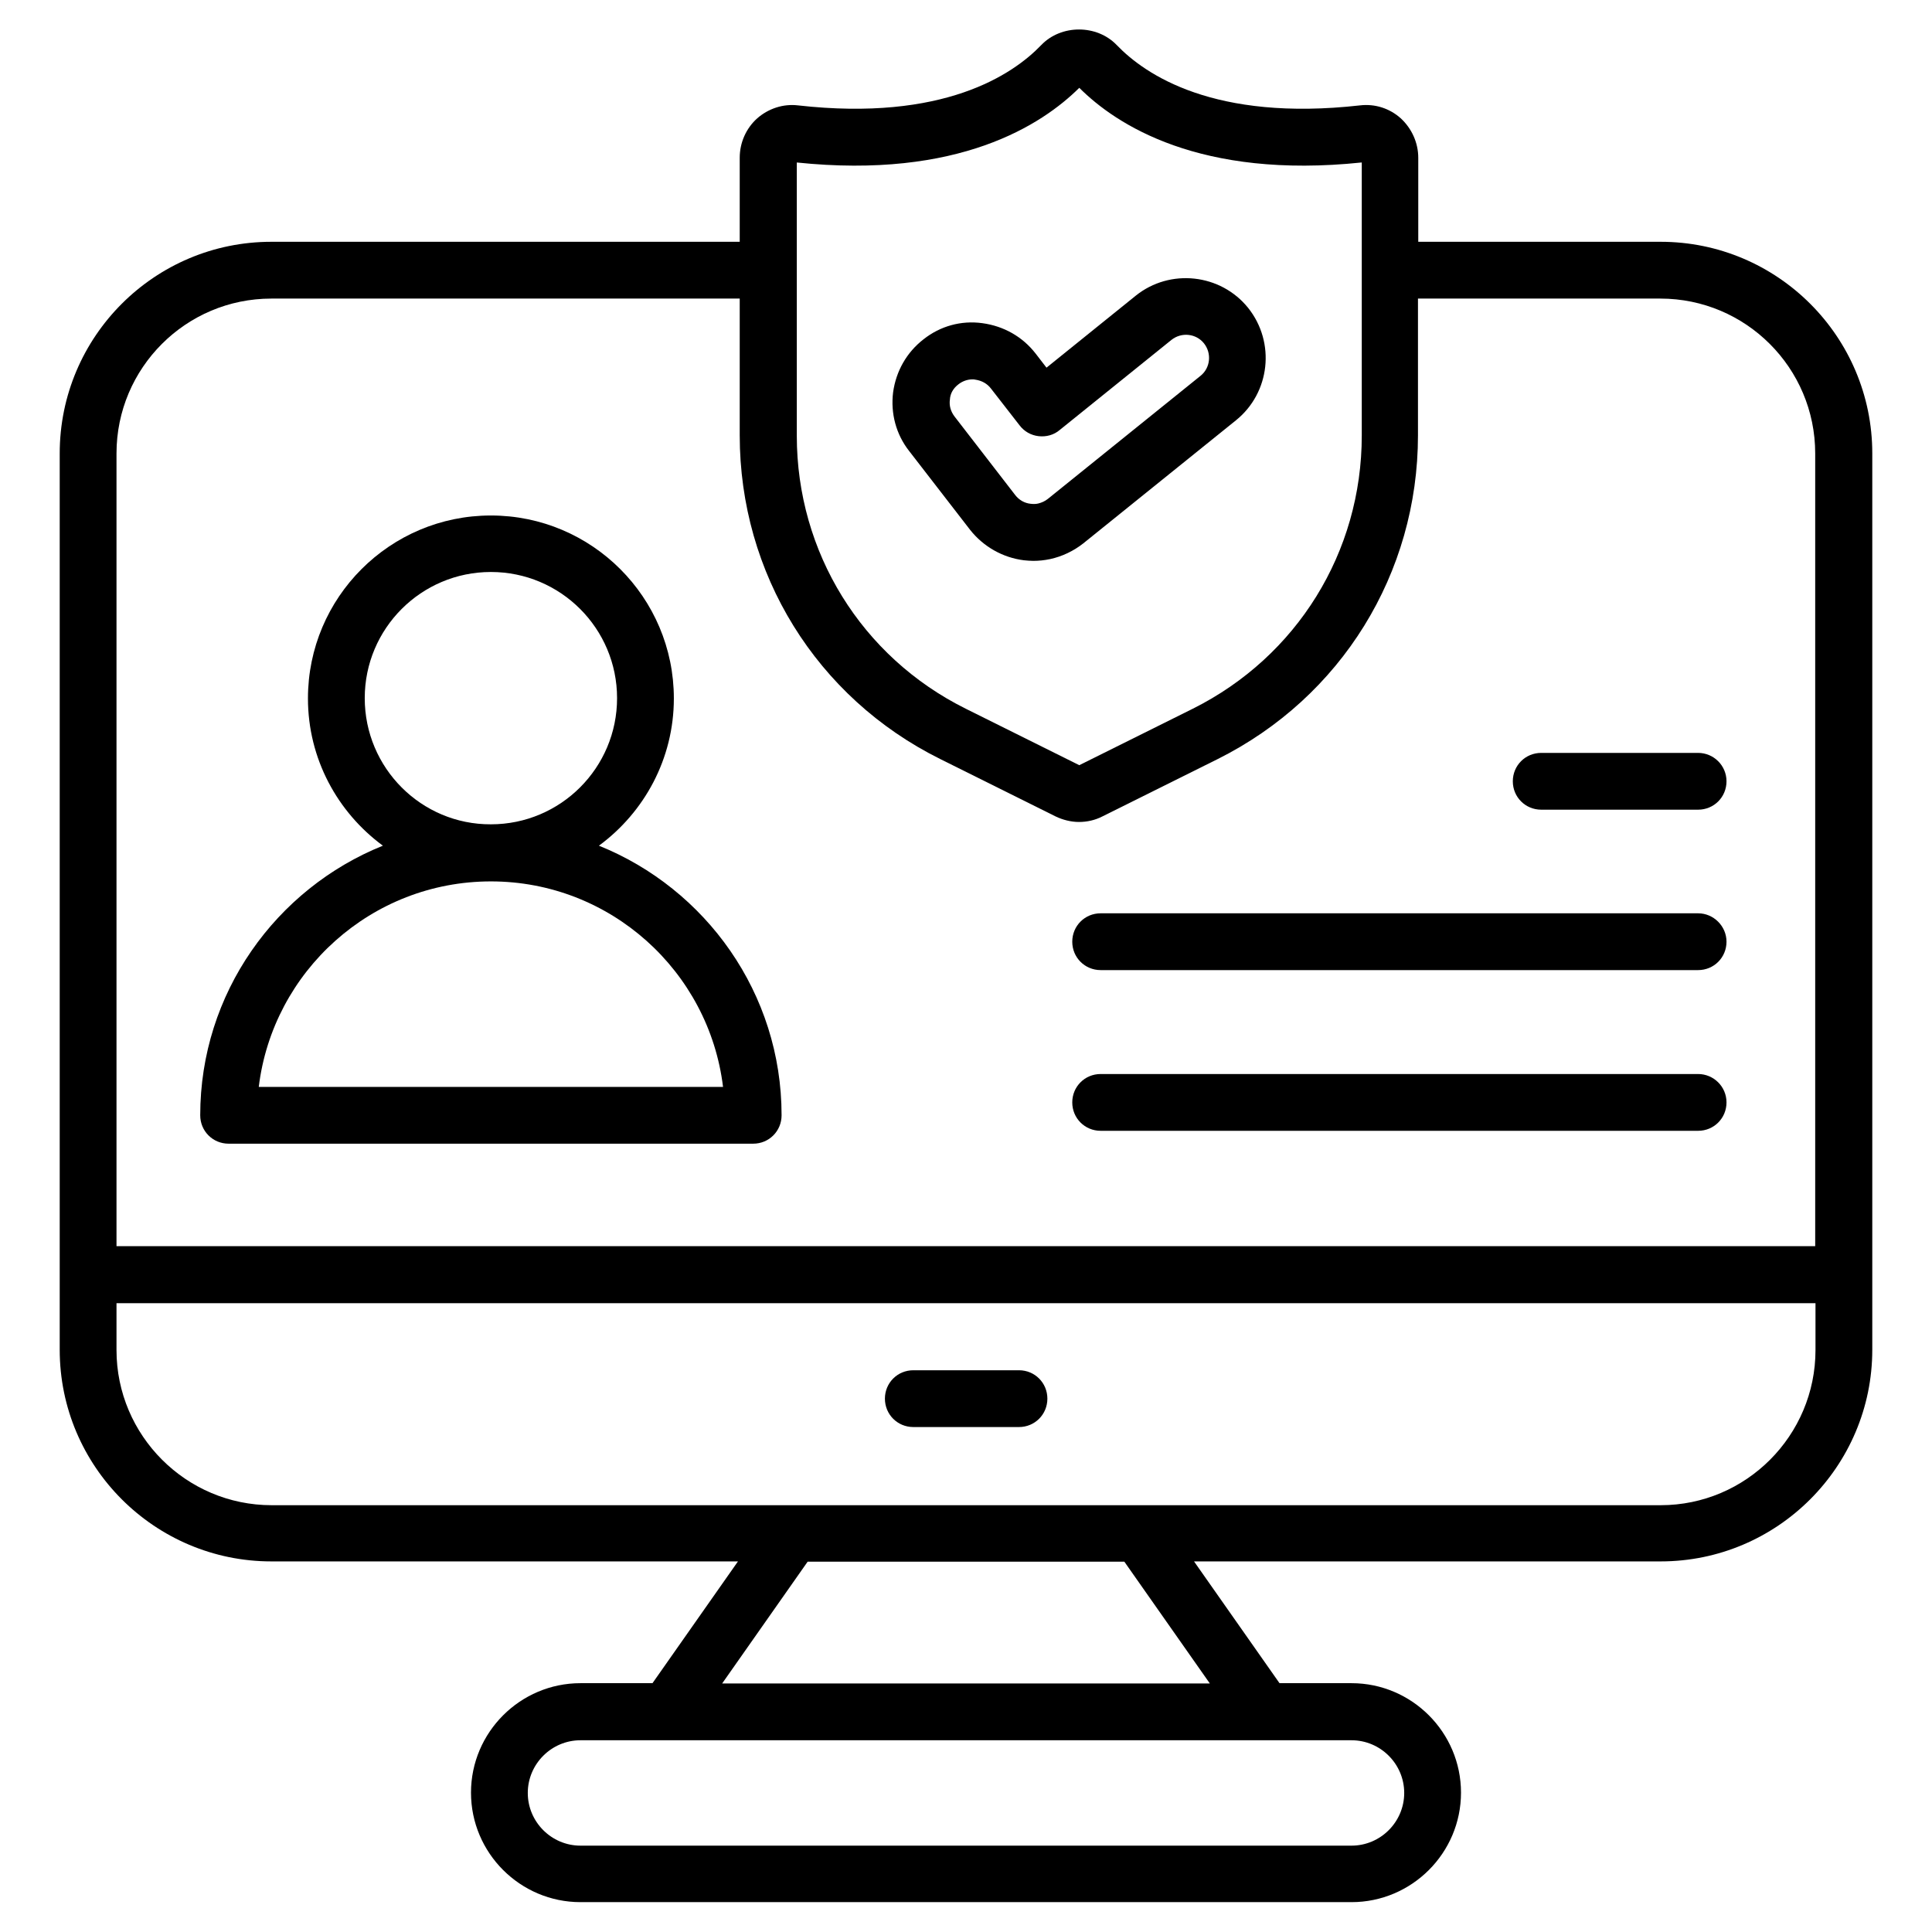
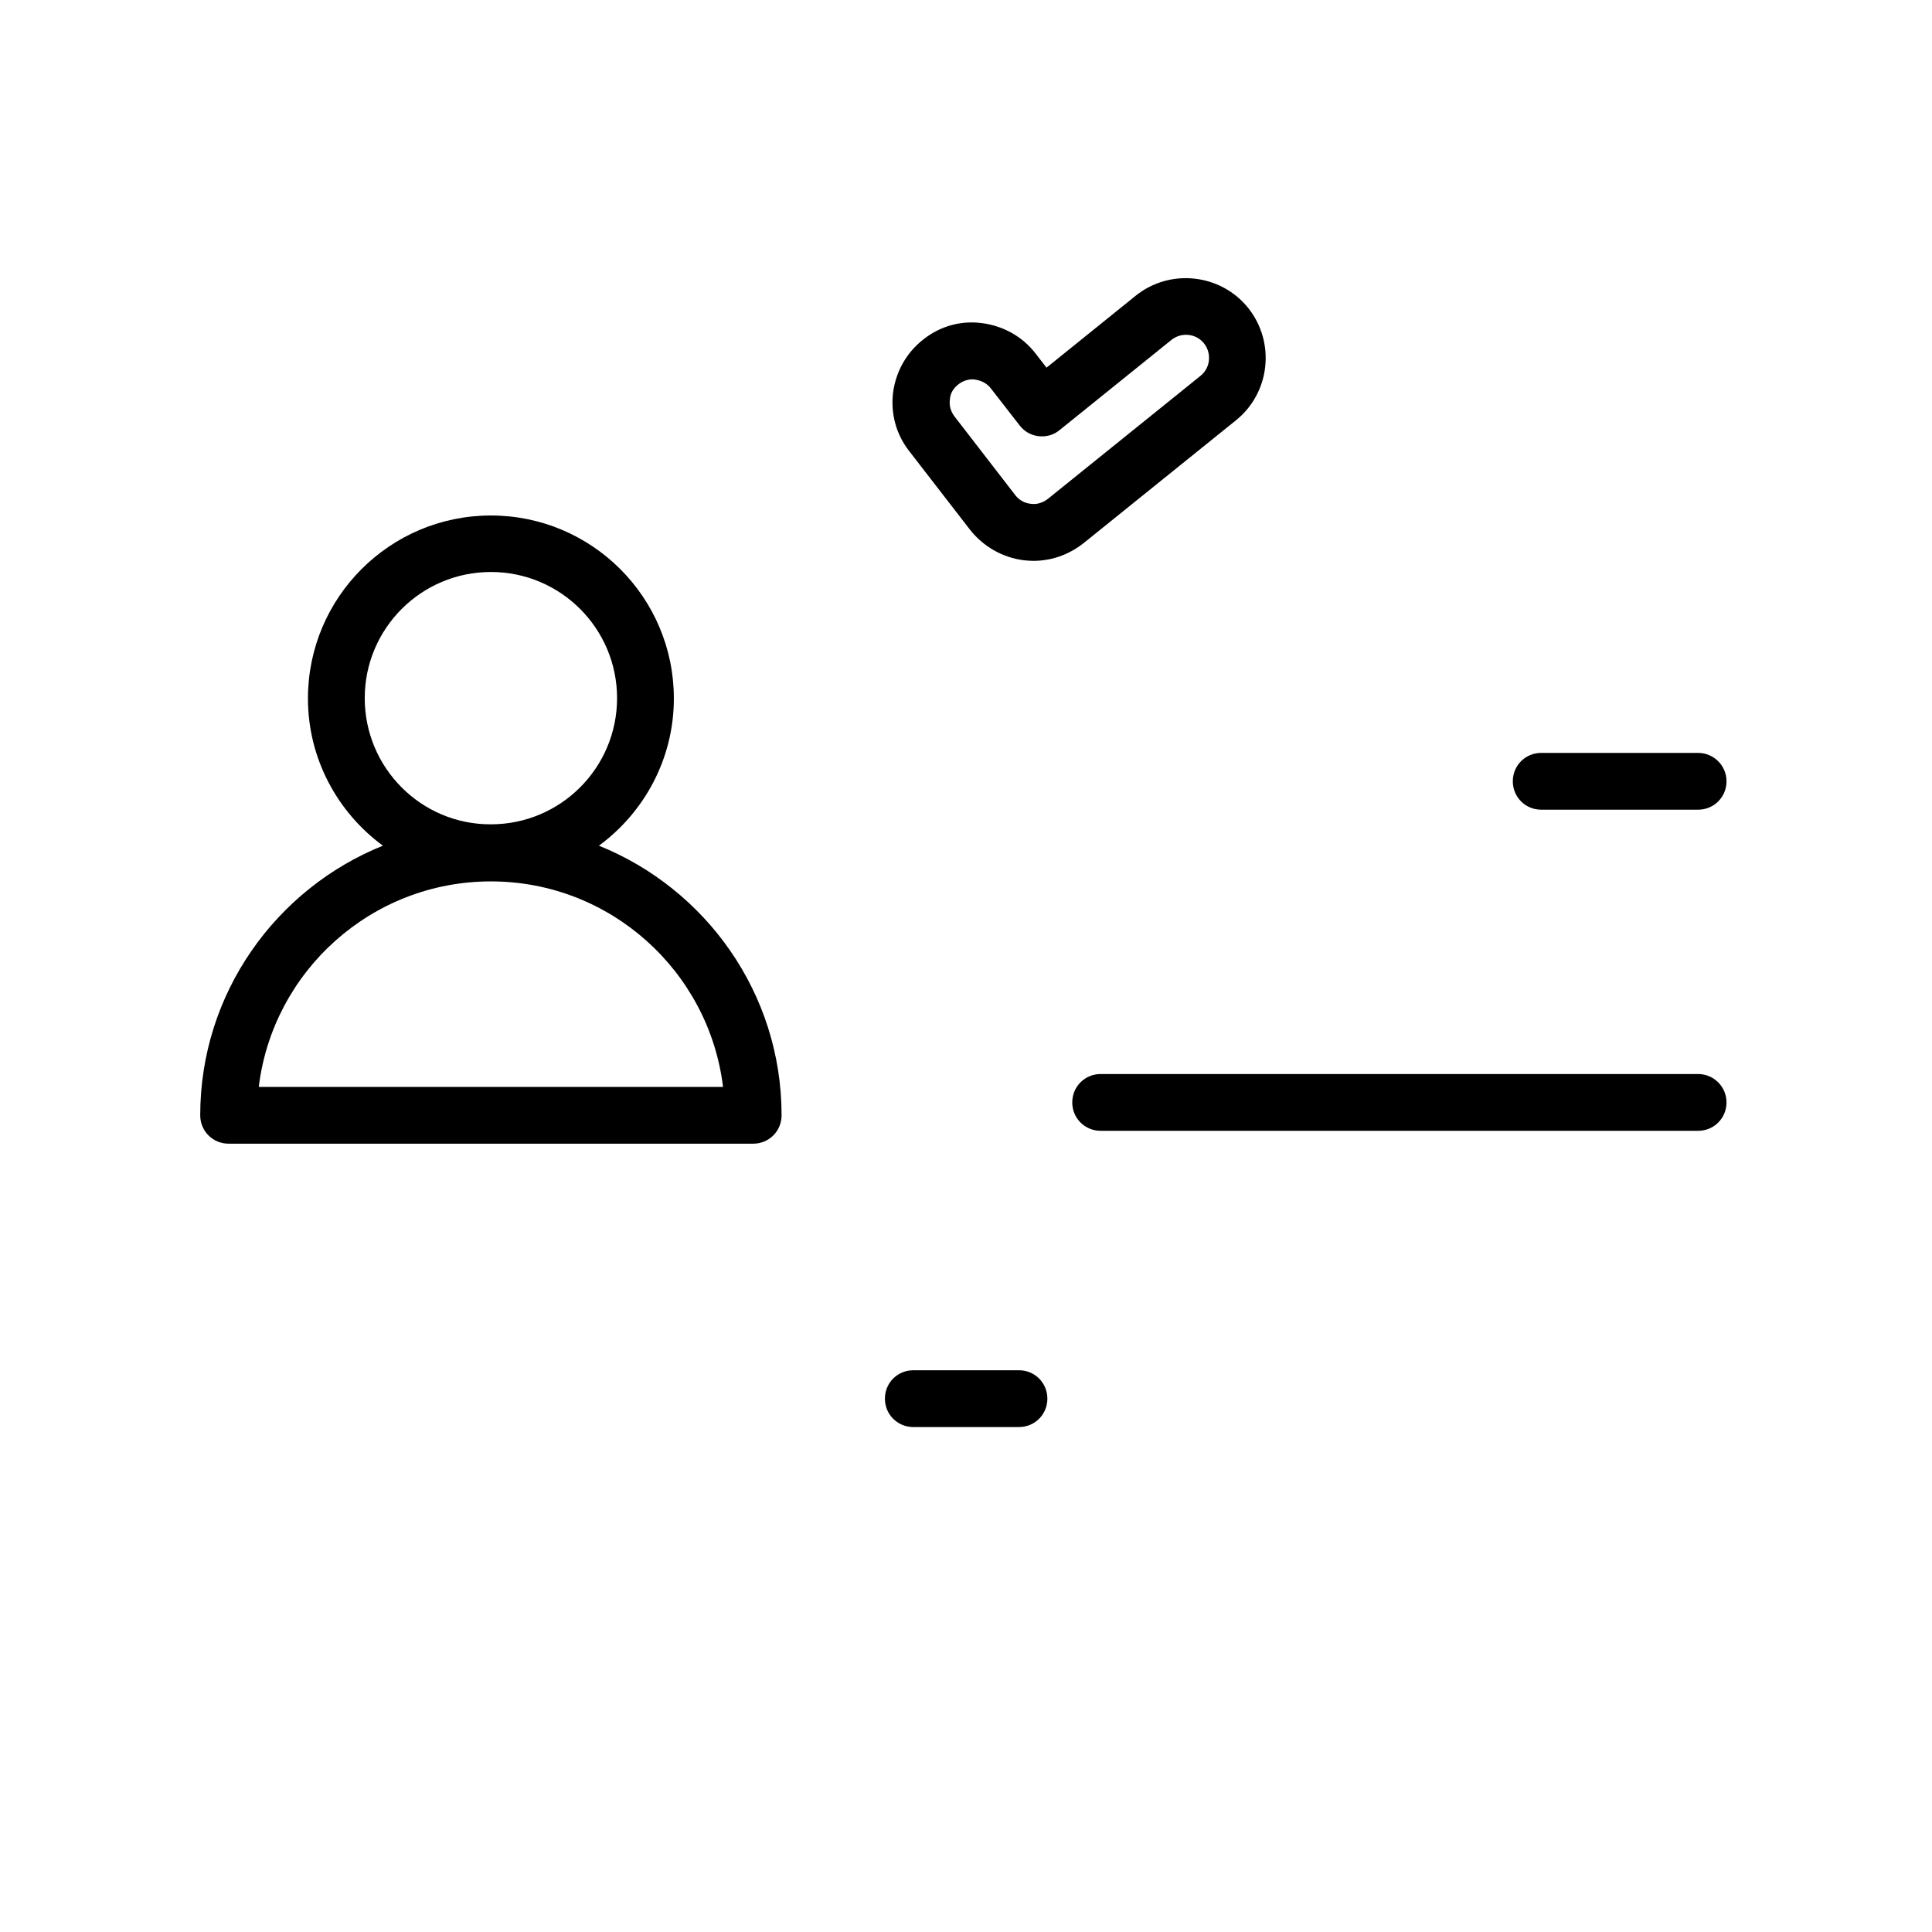
<svg xmlns="http://www.w3.org/2000/svg" id="Layer_1" height="512" viewBox="0 0 66 66" width="512">
  <g>
    <path d="m31.2 48.75h3.61c.54 0 .97-.43.97-.97s-.43-.97-.97-.97h-3.61c-.54 0-.97.43-.97.97s.43.97.97.97z" />
    <path d="m33.14 18.1c.45.57 1.11.95 1.84 1.04.11.01.21.02.32.02.19 0 .38-.02.57-.06.42-.09.81-.28 1.14-.54l5.21-4.2c1.17-.94 1.36-2.66.42-3.84-.94-1.17-2.67-1.36-3.84-.42l-3.05 2.46-.37-.48c-.45-.58-1.09-.94-1.82-1.04s-1.44.1-2.01.55c-.58.45-.94 1.09-1.04 1.81-.09.72.1 1.44.55 2.01zm-.4-4.97c.14-.11.31-.17.48-.17.03 0 .07 0 .1.01.21.03.4.13.53.3l.98 1.26c.16.21.39.34.65.37s.52-.04.72-.21l3.82-3.08c.34-.27.84-.22 1.11.12s.22.84-.12 1.11l-5.21 4.2c-.1.08-.21.13-.33.16-.08.02-.17.02-.26.01-.21-.02-.4-.13-.53-.3l-2.07-2.68c-.13-.17-.19-.37-.16-.58.01-.21.12-.39.29-.52z" />
    <path d="m58.01 25.72h-5.36c-.54 0-.97.43-.97.97s.43.97.97.97h5.36c.54 0 .97-.43.97-.97s-.44-.97-.97-.97z" />
-     <path d="m58.01 31.2h-20.41c-.54 0-.97.43-.97.97s.43.97.97.97h20.41c.54 0 .97-.43.97-.97 0-.53-.44-.97-.97-.97z" />
    <path d="m58.01 36.69h-20.41c-.54 0-.97.43-.97.97s.43.97.97.97h20.41c.54 0 .97-.43.97-.97s-.44-.97-.97-.97z" />
    <path d="m20.46 28.89c1.55-1.14 2.56-2.97 2.56-5.03 0-3.45-2.8-6.25-6.25-6.25s-6.25 2.8-6.25 6.25c0 2.06 1.01 3.89 2.56 5.03-3.65 1.47-6.24 5.04-6.24 9.21 0 .54.43.97.97.97h17.92c.54 0 .97-.43.97-.97 0-4.17-2.59-7.74-6.24-9.21zm-8-5.04c0-2.38 1.93-4.31 4.31-4.31s4.31 1.93 4.31 4.31-1.93 4.31-4.31 4.31c-2.38.01-4.31-1.93-4.31-4.31zm-3.62 13.28c.48-3.95 3.85-7.02 7.93-7.02s7.45 3.07 7.93 7.02z" />
-     <path d="m63.96 15.49c0-3.99-3.24-7.23-7.23-7.23h-8.28v-2.87c0-.51-.22-1-.6-1.35-.38-.34-.88-.5-1.39-.44-4.98.56-7.34-1.05-8.31-2.06-.68-.71-1.9-.71-2.58 0-.97 1.01-3.34 2.62-8.31 2.06-.51-.06-1.01.11-1.39.44-.38.34-.6.83-.6 1.35v2.87h-16c-3.99 0-7.23 3.24-7.23 7.23v28.05s0 0 0 0v2.57c0 3.99 3.25 7.23 7.23 7.23h15.94l-2.92 4.16h-2.46c-2.06 0-3.74 1.68-3.74 3.74s1.68 3.74 3.74 3.74h26.34c2.06 0 3.74-1.68 3.74-3.74s-1.68-3.74-3.74-3.74h-2.46l-2.92-4.16h15.94c3.99 0 7.23-3.25 7.23-7.23v-2.57s0 0 0 0zm-36.75-9.94c5.54.58 8.39-1.29 9.66-2.55 1.26 1.26 4.12 3.13 9.65 2.55v9.33c0 3.98-2.21 7.55-5.77 9.33l-3.88 1.93-3.88-1.93c-3.56-1.77-5.77-5.35-5.77-9.32v-9.34zm-23.23 9.94c0-2.92 2.37-5.29 5.29-5.29h16v4.67c0 4.72 2.62 8.96 6.85 11.06l3.94 1.96c.25.12.53.19.8.19s.55-.06.8-.19l3.94-1.96c4.22-2.11 6.84-6.34 6.84-11.06v-4.67h8.28c2.92 0 5.29 2.37 5.29 5.29v27.08h-58.03zm43.99 45.76c0 .99-.81 1.8-1.8 1.8h-26.34c-.99 0-1.8-.81-1.8-1.8s.81-1.8 1.8-1.8h26.34c.99 0 1.8.81 1.8 1.8zm-6.64-3.74h-16.66l2.92-4.16h10.82zm20.69-11.39c0 2.92-2.37 5.3-5.29 5.3h-47.45c-2.92 0-5.3-2.38-5.3-5.3v-1.6h58.04z" />
  </g>
</svg>